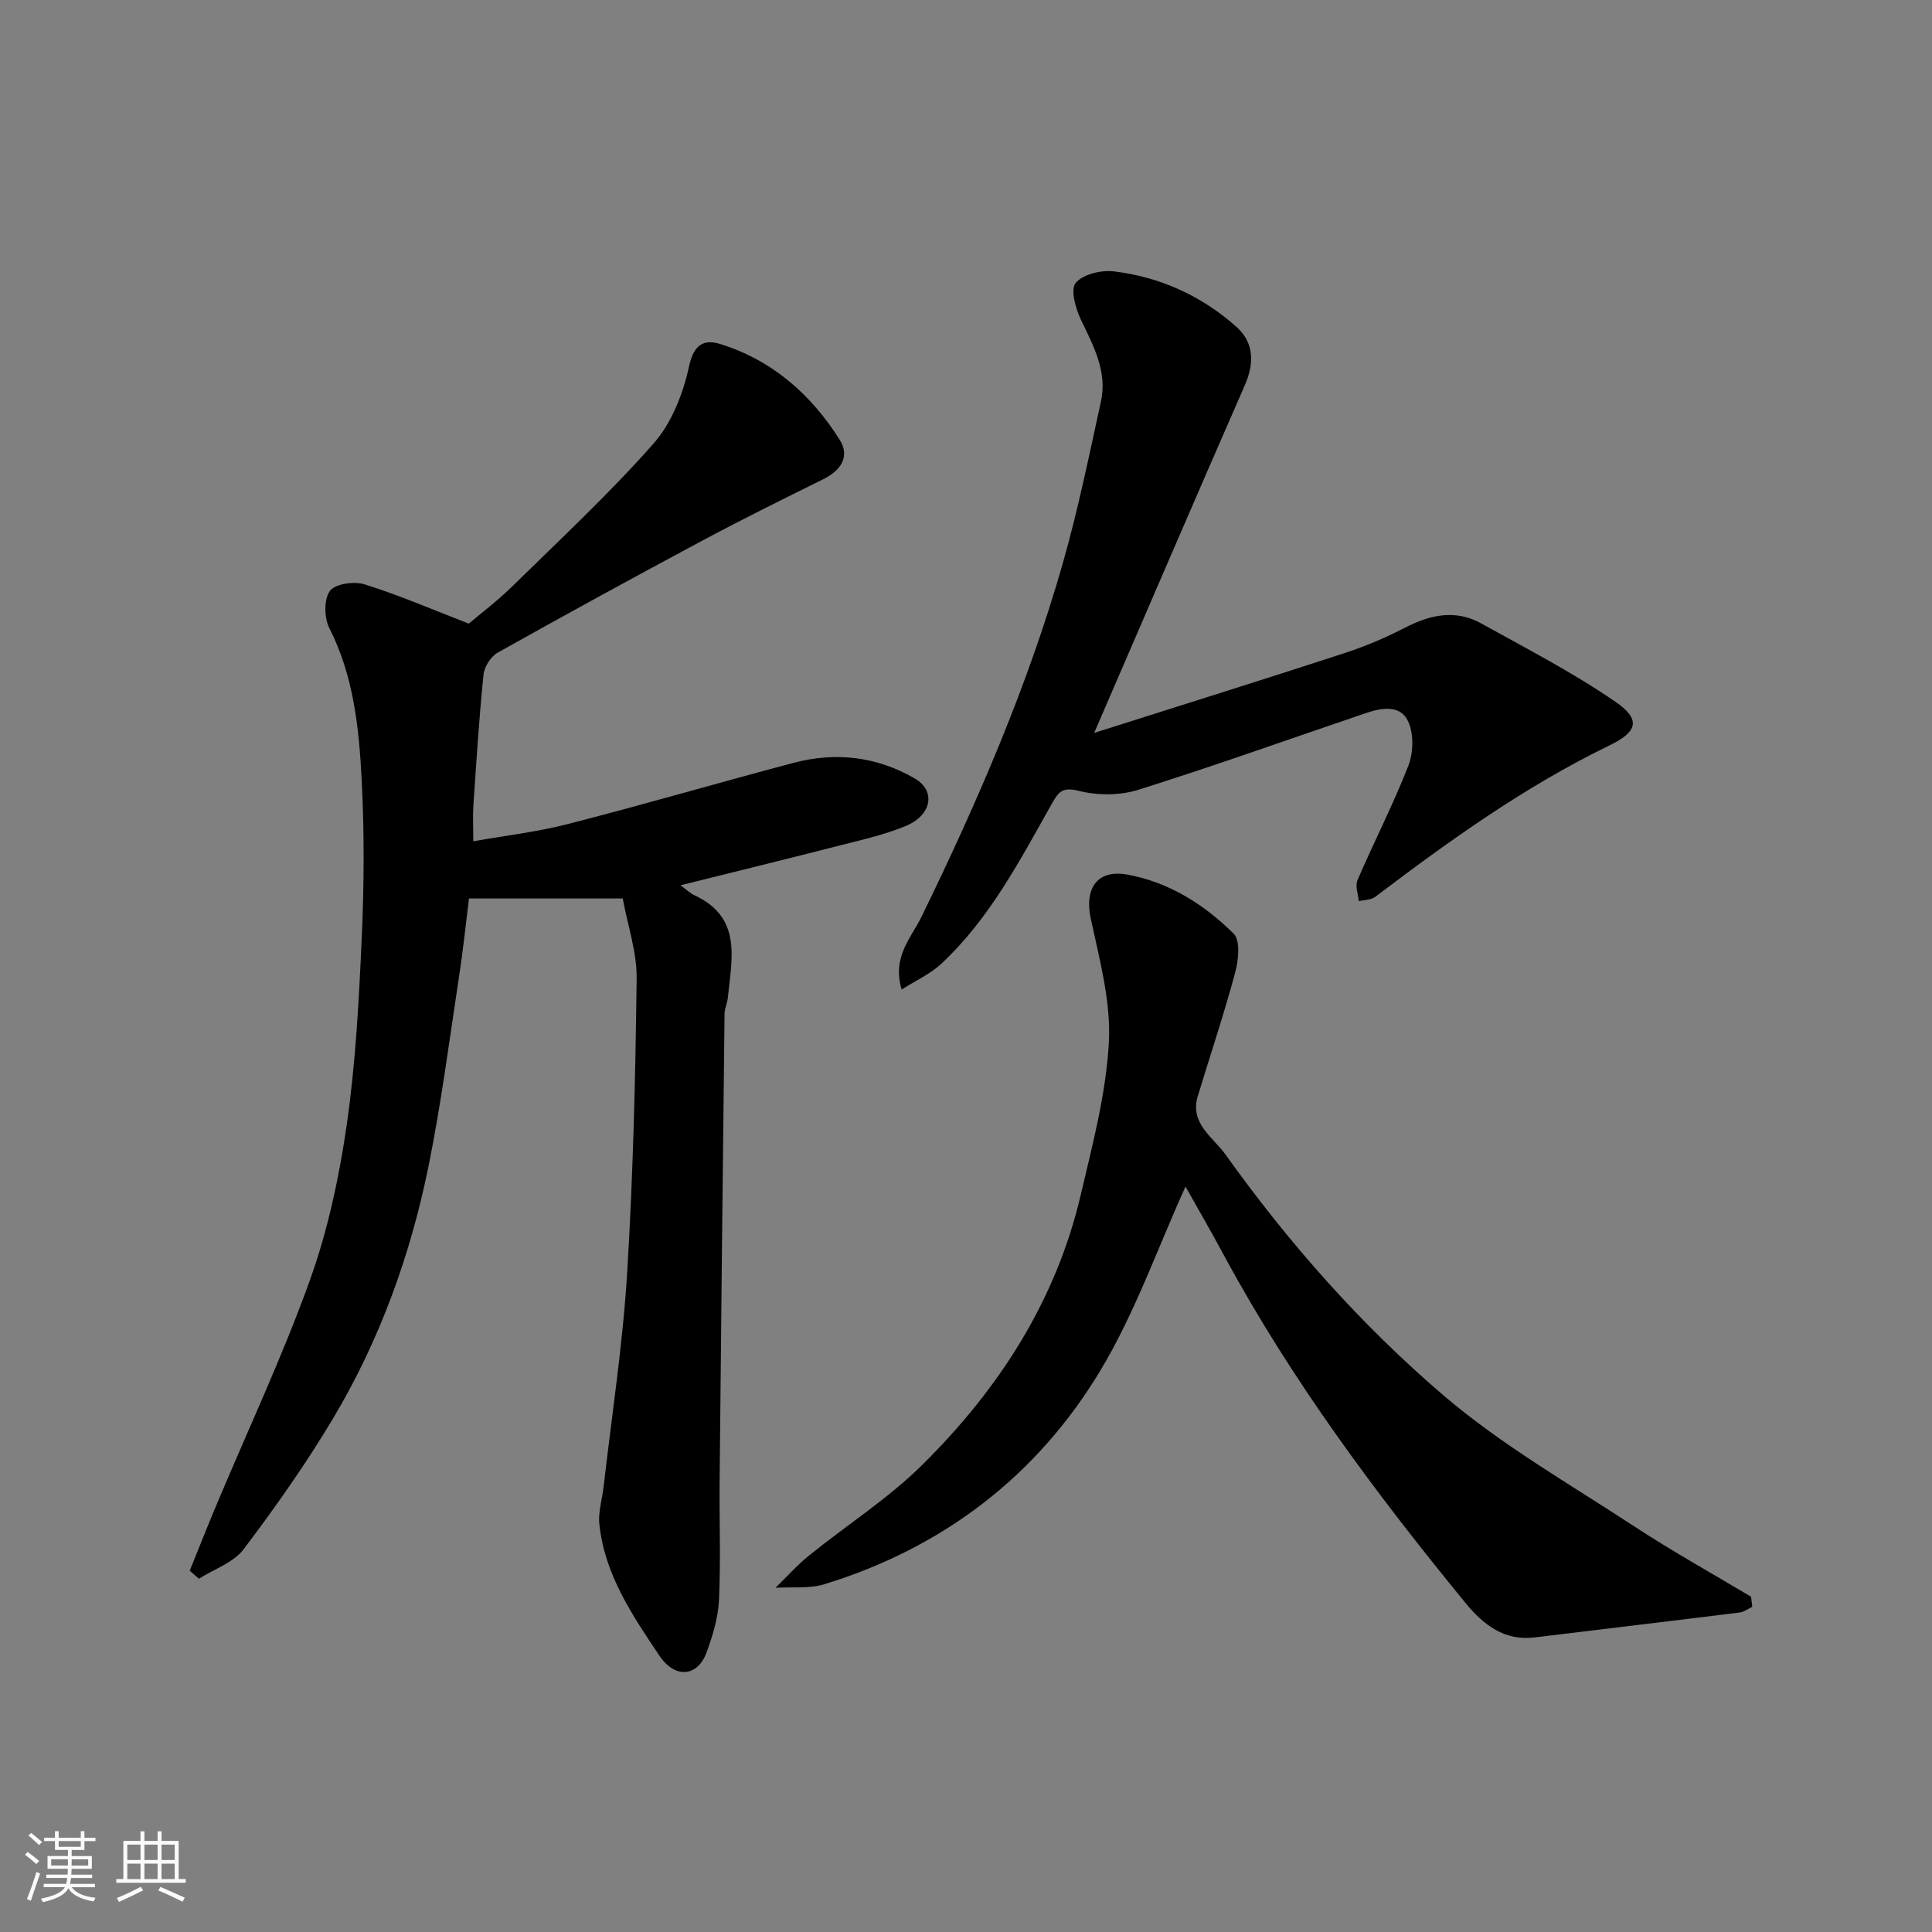
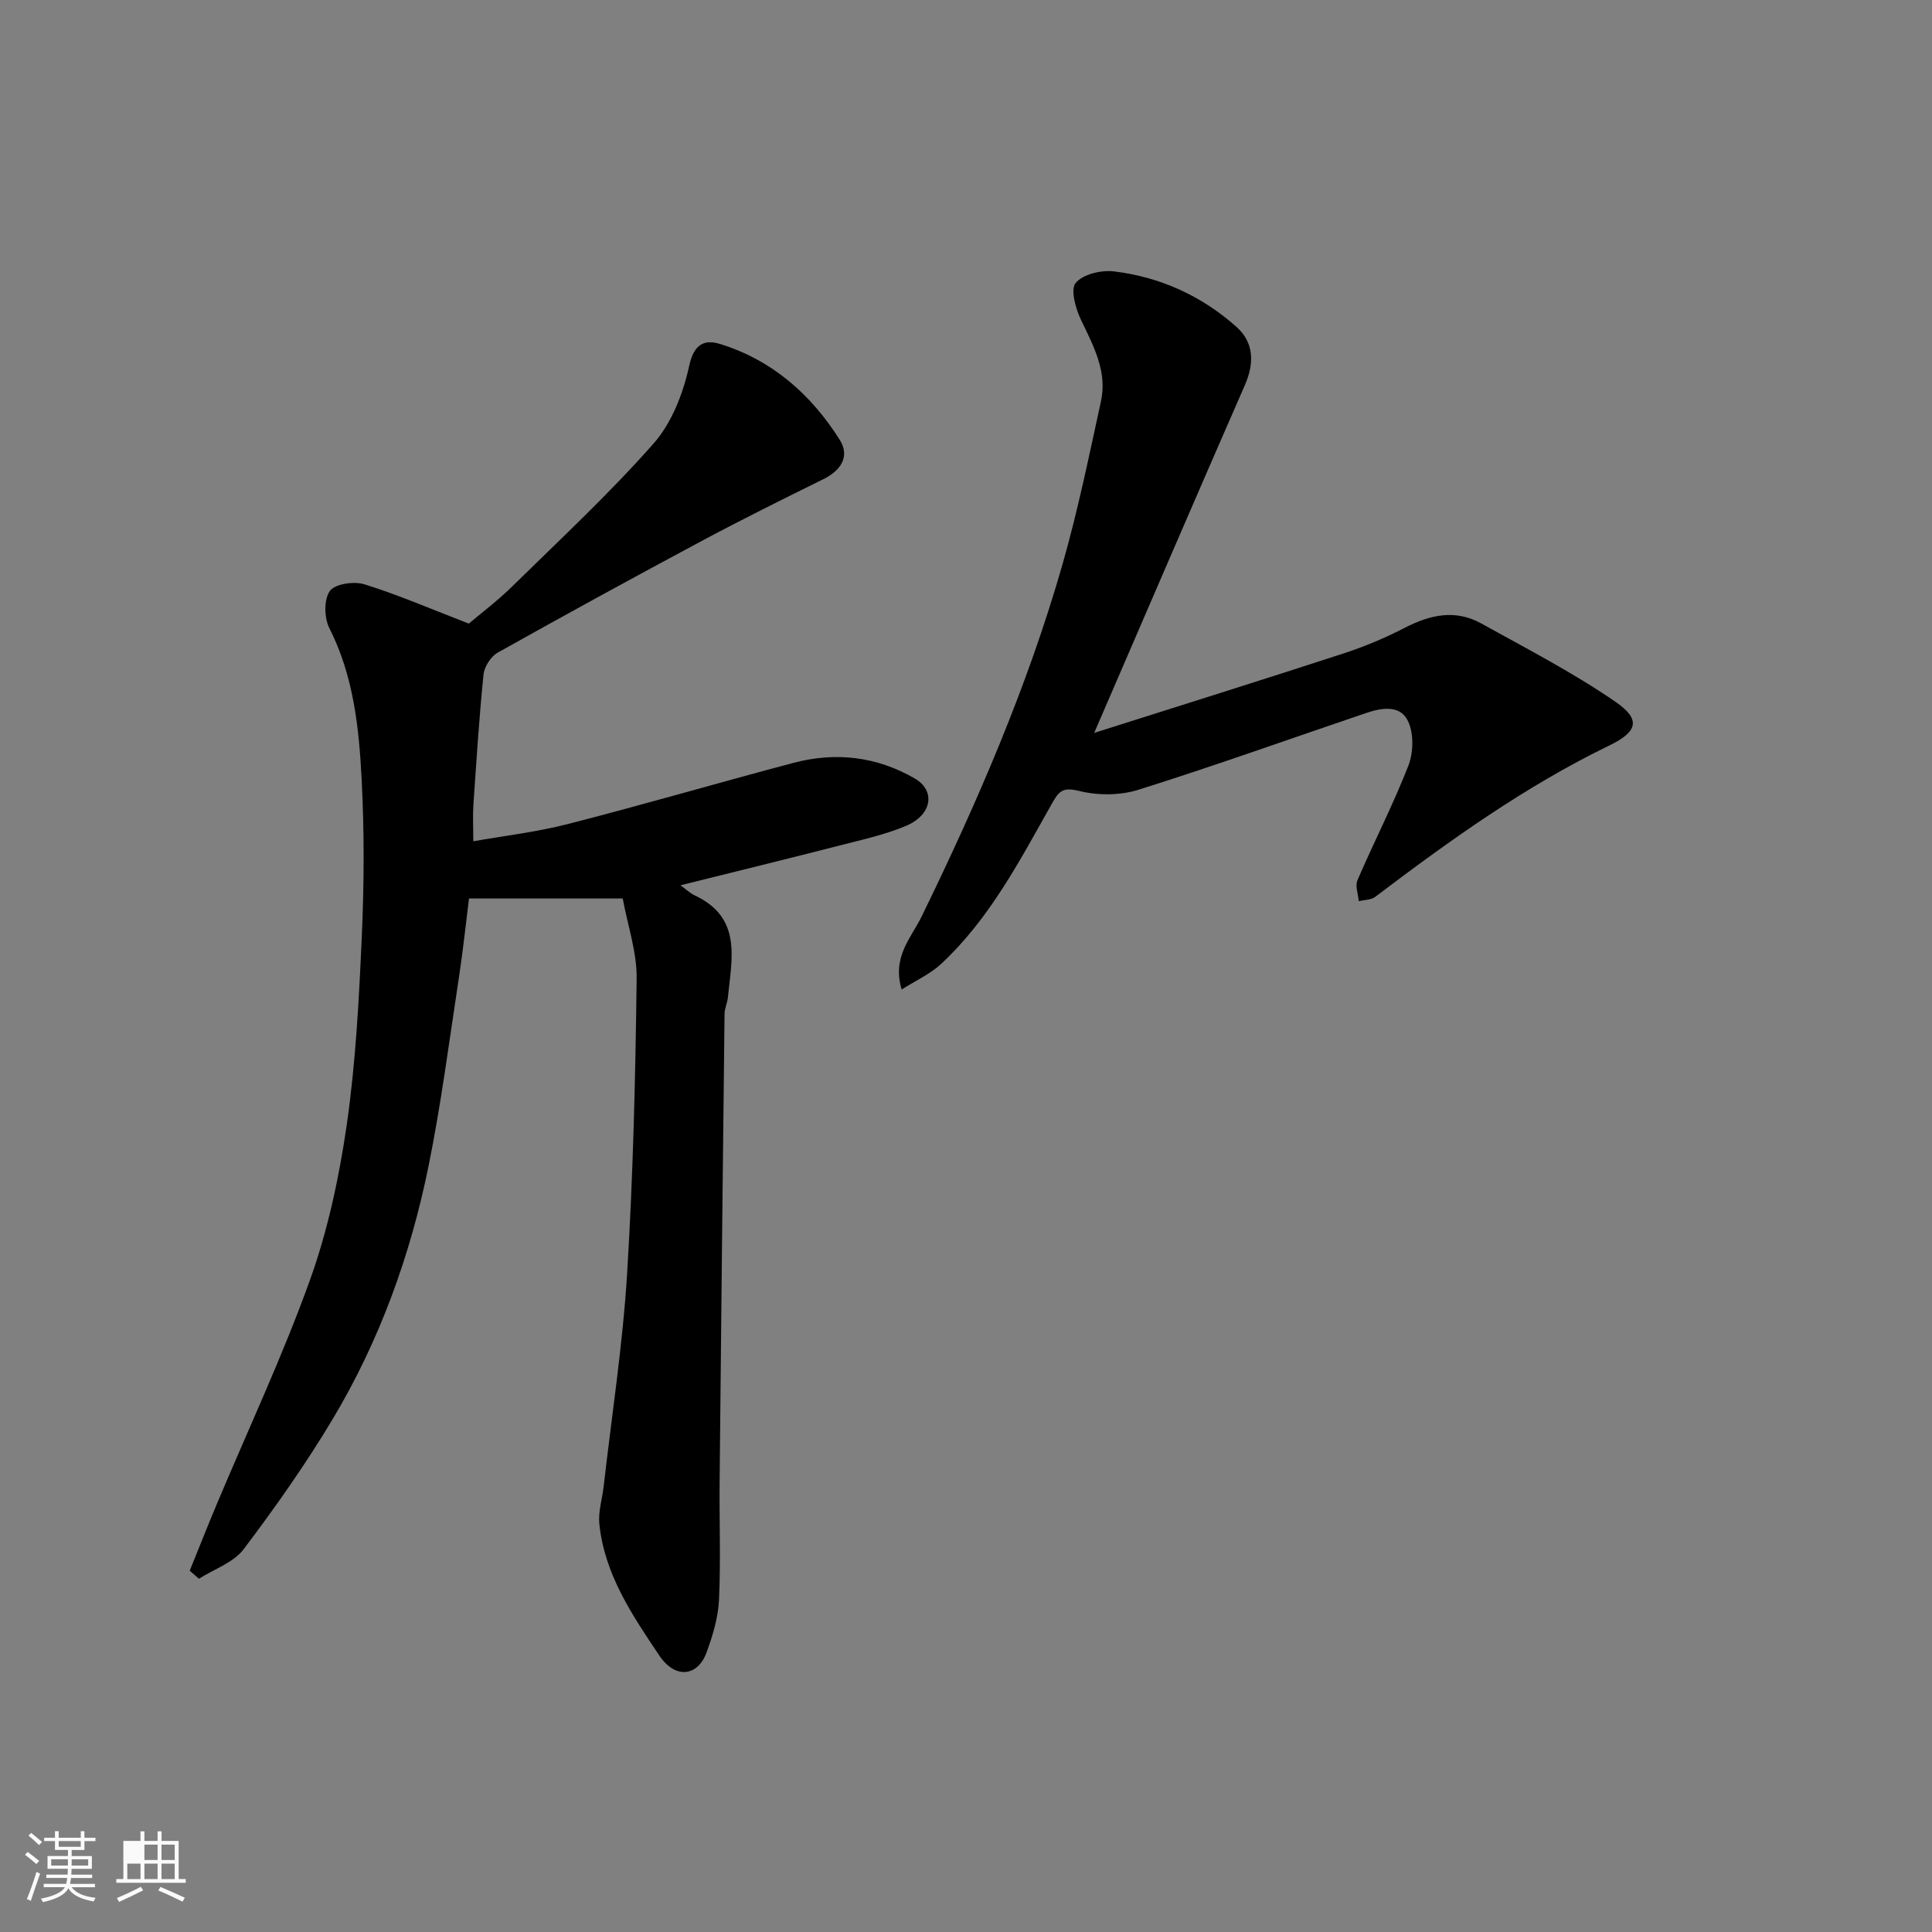
<svg xmlns="http://www.w3.org/2000/svg" enable-background="new 0 0 400 400" viewBox="0 0 400 400">
  <rect x="0" y="0" width="400" height="400" fill="#808080" stroke="none" />
  <path d="m5.17 384 .55-.58c.85.61 1.65 1.24 2.4 1.87l-.59.64c-.83-.73-1.62-1.38-2.36-1.93m1.22 9.53-.82-.34c.71-1.76 1.37-3.64 1.98-5.63.24.13.5.25.76.36-.6 1.67-1.24 3.54-1.92 5.61m-.5-13.5.57-.54c.56.44 1.31 1.06 2.26 1.87l-.64.64c-.68-.66-1.41-1.32-2.19-1.97m3.25.46h2.24v-1.36h.77v1.36h4.57v-1.36h.76v1.36h2.28v.69h-2.28v1.84h-2.64v1.26h4.18v2.64h-4.21c0 .45-.02.86-.05 1.21h4.32v.69h-4.38c-.04.34-.1.75-.19 1.22h5.15v.69h-4.82c.87 1.19 2.51 1.92 4.93 2.19-.17.31-.3.57-.37.76-2.77-.49-4.52-1.41-5.26-2.76-.56 1.26-2.3 2.23-5.24 2.9-.12-.24-.26-.48-.43-.72 2.73-.55 4.38-1.34 4.96-2.38h-4.38v-.69h4.65c.1-.38.17-.79.21-1.22h-4.32v-.69h4.4c.03-.34.05-.75.05-1.21h-4.2v-2.64h4.23v-1.26h-2.69v-1.84h-2.24zm1.46 4.46v1.29h3.45c.01-.4.02-.57.01-.53v-.32-.45h-3.46zm1.55-2.59h4.57v-1.19h-4.57zm6.11 2.59h-3.42v.77c-.01.19-.01.37-.02.53h3.44z" fill="#fafafa" />
-   <path d="m32.63 379.16h.82v1.98h3.54v7.89h1.46v.78h-14.37v-.78h1.46v-7.89h3.54v-1.98h.82v1.98h2.73zm-3.49 11.48.5.73c-1.61.82-3.28 1.63-5 2.41-.13-.27-.28-.55-.44-.82 1.75-.72 3.4-1.49 4.94-2.32m-2.78-5.55h2.73v-3.18h-2.73zm0 3.95h2.73v-3.2h-2.73zm3.54-3.95h2.73v-3.18h-2.73zm0 3.95h2.73v-3.2h-2.73zm7.89 4.68c-1.84-.92-3.51-1.7-5.02-2.32l.45-.73c1.89.8 3.57 1.55 5.04 2.23zm-1.62-11.81h-2.73v3.18h2.73zm-2.73 7.13h2.73v-3.2h-2.73z" fill="#fafafa" />
+   <path d="m32.63 379.16h.82v1.98h3.54v7.89h1.46v.78h-14.37v-.78h1.46v-7.89h3.54v-1.98h.82v1.98h2.73zm-3.49 11.48.5.73c-1.61.82-3.28 1.63-5 2.41-.13-.27-.28-.55-.44-.82 1.75-.72 3.4-1.49 4.94-2.32m-2.78-5.55h2.73h-2.73zm0 3.95h2.73v-3.2h-2.73zm3.54-3.95h2.73v-3.18h-2.73zm0 3.95h2.73v-3.2h-2.73zm7.89 4.68c-1.84-.92-3.51-1.7-5.02-2.32l.45-.73c1.89.8 3.57 1.55 5.04 2.23zm-1.62-11.81h-2.73v3.18h2.73zm-2.73 7.13h2.73v-3.2h-2.73z" fill="#fafafa" />
  <g fill="#000001">
    <path d="m128.93 186.02c-11.41 0-21.16 0-31.83 0-.61 4.88-1.23 10.78-2.13 16.65-1.97 12.91-3.64 25.89-6.23 38.68-3.74 18.48-10.12 36.15-19.81 52.37-5.59 9.36-11.91 18.33-18.49 27.03-2.1 2.78-6.11 4.11-9.25 6.11-.64-.55-1.28-1.11-1.91-1.66 1.84-4.54 3.64-9.11 5.54-13.63 6.49-15.47 13.65-30.7 19.32-46.46 3.72-10.34 6.07-21.33 7.65-32.23 1.85-12.84 2.53-25.88 3.11-38.86.49-10.84.54-21.75-.02-32.58-.55-10.74-1.66-21.47-6.7-31.41-1.07-2.12-1.14-5.94.12-7.68 1.07-1.48 5.01-2.05 7.17-1.37 7.06 2.2 13.89 5.16 21.59 8.13 2.26-1.92 5.81-4.59 8.96-7.67 9.92-9.73 20.13-19.23 29.31-29.63 3.77-4.28 6.14-10.43 7.37-16.12.98-4.52 3.21-5.44 6.32-4.49 10.79 3.31 18.89 10.44 24.82 19.83 2.18 3.45.3 6.36-3.36 8.17-8.34 4.12-16.68 8.25-24.88 12.63-14.25 7.62-28.44 15.38-42.54 23.28-1.42.8-2.78 2.9-2.95 4.53-.92 9-1.48 18.03-2.1 27.05-.15 2.25-.02 4.53-.02 7.49 6.34-1.13 13.12-1.91 19.66-3.59 15.59-4 31.05-8.52 46.6-12.64 8.75-2.32 17.27-1.34 25.15 3.23 4.35 2.52 3.58 7.52-1.78 9.79-4.3 1.82-8.96 2.84-13.51 4.01-10.87 2.79-21.77 5.46-33.23 8.31 1.24.89 2.02 1.66 2.97 2.1 9.85 4.61 7.64 13.1 6.85 21.13-.11 1.13-.67 2.23-.69 3.35-.37 32.26-.71 64.52-1.02 96.79-.08 8.2.25 16.41-.13 24.59-.17 3.66-1.3 7.38-2.57 10.86-1.83 5.02-6.49 5.56-9.78.66-5.6-8.34-11.35-16.81-12.42-27.23-.26-2.53.59-5.18.89-7.78 1.67-14.65 3.94-29.27 4.85-43.97 1.25-20.33 1.73-40.72 1.98-61.09.09-5.5-1.84-11.03-2.88-16.68z" />
-     <path d="m245.45 245.67c-5.77 12.67-10.46 26.21-17.7 38.2-13.14 21.78-32.52 36.56-57.01 44.11-3.17.98-6.78.54-10.19.76 2.32-2.25 4.48-4.69 6.98-6.71 7.77-6.28 16.32-11.73 23.38-18.71 15.82-15.63 27.7-33.93 32.84-55.91 2.45-10.46 5.27-21.03 5.83-31.67.44-8.43-1.94-17.11-3.75-25.54-1.35-6.31 1.35-10.28 7.66-9.11 8.6 1.59 15.85 6.2 21.92 12.21 1.42 1.4 1.02 5.47.33 8.02-2.32 8.62-5.16 17.09-7.75 25.63-1.72 5.67 3.19 8.52 5.72 12.06 13.1 18.36 28.07 35.29 45.15 49.89 12.07 10.31 26.12 18.35 39.48 27.11 7.87 5.16 16.12 9.74 24.2 14.58.08.7.16 1.4.25 2.09-.87.4-1.71 1.06-2.61 1.17-14.14 1.76-28.3 3.43-42.44 5.16-6.4.78-10.73-2.74-14.37-7.19-18.56-22.66-36.02-46.09-49.98-71.95-2.77-5.14-5.71-10.21-7.94-14.2z" />
    <path d="m226.54 151.74c17.5-5.56 34.67-10.92 51.77-16.5 4.32-1.41 8.56-3.21 12.59-5.29 5.22-2.69 10.45-3.83 15.76-.88 9.39 5.21 19 10.17 27.82 16.24 5.34 3.68 4.55 6.2-1.3 9.04-17.44 8.46-33.07 19.68-48.45 31.33-.87.66-2.26.62-3.41.9-.12-1.46-.79-3.16-.27-4.35 3.42-7.93 7.39-15.65 10.53-23.68 1.05-2.69 1.15-6.54 0-9.11-1.59-3.59-5.5-2.92-8.76-1.81-15.7 5.32-31.31 10.91-47.11 15.88-3.8 1.2-8.45 1.21-12.32.24-3.53-.89-4.25.22-5.72 2.83-6.58 11.68-12.82 23.67-22.8 32.97-2.26 2.11-5.24 3.44-8.19 5.32-2.05-6.78 2.02-10.76 4.13-15.11 11.52-23.62 21.95-47.67 29.18-72.96 3.17-11.09 5.49-22.42 7.95-33.7 1.35-6.18-1.55-11.48-4.13-16.87-1.11-2.33-2.23-6.29-1.1-7.65 1.5-1.81 5.3-2.71 7.92-2.39 9.56 1.15 18.17 5.07 25.36 11.48 3.66 3.26 3.73 7.55 1.72 12.13-10.35 23.63-20.53 47.35-31.17 71.94z" />
  </g>
</svg>